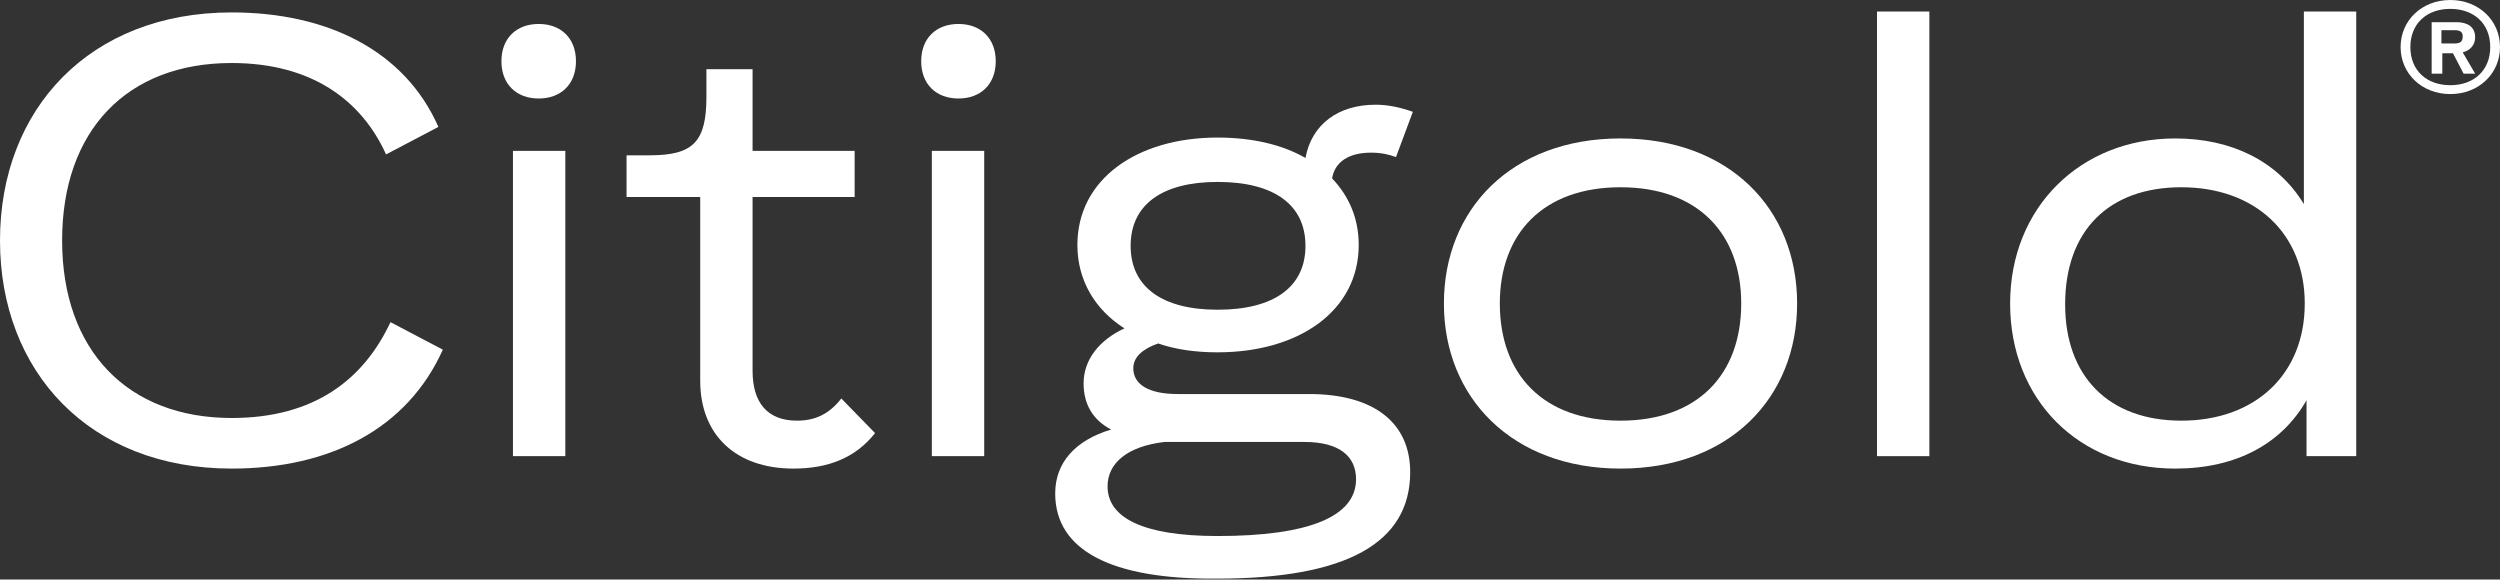
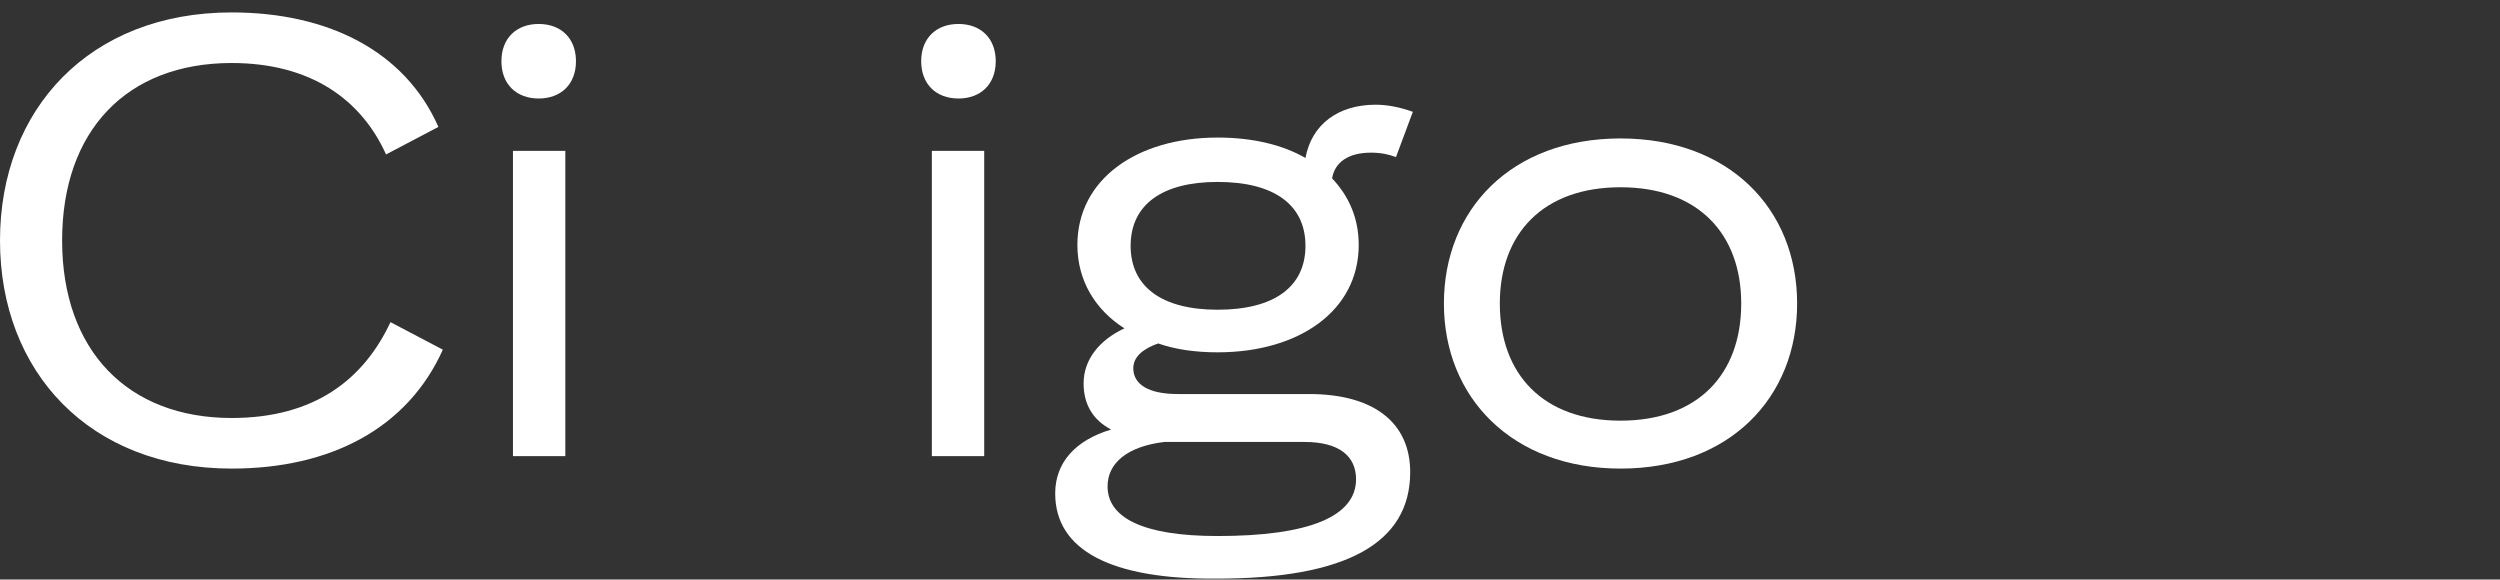
<svg xmlns="http://www.w3.org/2000/svg" version="1.1" id="Layer_1" x="0px" y="0px" viewBox="0 0 281.7 65.3" style="enable-background:new 0 0 281.7 65.3;" xml:space="preserve">
  <rect x="0" y="0" width="281.7" height="65.3" fill="#333333" stroke="none" />
  <style type="text/css">
	.st0{fill:#FFFFFF;}
</style>
  <g>
    <path class="st0" d="M0,27.1C0,12.3,10.1,1.4,26.1,1.4c10.8,0,19.5,4.3,23.3,12.9l-5.9,3.1C40.7,11.2,35,7.1,26.1,7.1   C14.3,7.1,7,14.7,7,27.1s7.4,20,19.1,20c9.4,0,14.9-4.4,17.9-10.8l5.9,3.1c-4,8.9-12.7,13.4-23.8,13.4C10.1,52.8,0,41.9,0,27.1z" />
    <path class="st0" d="M60.7,2.7c2.5,0,4.2,1.6,4.2,4.2s-1.7,4.2-4.2,4.2c-2.5,0-4.2-1.6-4.2-4.2S58.2,2.7,60.7,2.7z M57.8,17h5.9   v34.4h-5.9V17z" />
-     <path class="st0" d="M78.9,42.9V22.2h-8.3v-4.7h2.6c4.9,0,6.4-1.5,6.4-6.6V7.8h5.2V17h11.5v5.2H84.8v19.6c0,3.6,1.7,5.6,5,5.6   c2,0,3.6-0.7,5-2.5l3.8,3.9c-2.2,2.8-5.3,4-9.2,4C82.9,52.8,78.9,49,78.9,42.9z" />
    <path class="st0" d="M108,2.7c2.5,0,4.2,1.6,4.2,4.2s-1.7,4.2-4.2,4.2c-2.5,0-4.2-1.6-4.2-4.2S105.5,2.7,108,2.7z M105,17h5.9v34.4   H105V17z" />
    <path class="st0" d="M118.9,55.6c0-3.5,2.3-6,6.3-7.2c-2.1-1.1-3.1-2.9-3.1-5.2c0-2.7,1.8-4.9,4.6-6.2c-3.3-2.1-5.3-5.4-5.3-9.4   c0-7.4,6.7-12.1,15.8-12.1c3.9,0,7.3,0.8,9.9,2.3c0.7-3.8,3.7-6,7.9-6c1.4,0,2.8,0.3,4.2,0.8l-1.9,5.1c-0.8-0.3-1.7-0.5-2.8-0.5   c-2.6,0-4.1,1.1-4.4,2.9c1.9,2,3,4.5,3,7.5c0,7.4-6.7,12.1-15.9,12.1c-2.4,0-4.7-0.3-6.7-1c-1.7,0.6-2.8,1.5-2.8,2.8   c0,1.8,1.7,2.9,5,2.9h14.8c7.4,0,11.4,3.3,11.4,8.8c0,8-7.2,12-21.8,12C125.2,65.3,118.9,62,118.9,55.6z M137.2,60.4   c10.3,0,15.6-2.2,15.6-6.4c0-2.6-1.9-4.2-5.8-4.2h-15.6h-0.2c-4.2,0.5-6.4,2.4-6.4,5C124.8,58.3,128.7,60.4,137.2,60.4z    M137.2,34.9c6.4,0,9.9-2.6,9.9-7.2s-3.5-7.2-9.9-7.2c-6.3,0-9.8,2.6-9.8,7.2S130.9,34.9,137.2,34.9z" />
    <path class="st0" d="M162.7,34.2c0-10.6,7.6-18.6,19.9-18.6c12.2,0,19.9,7.9,19.9,18.6c0,10.6-7.6,18.6-19.9,18.6   C170.4,52.8,162.7,44.8,162.7,34.2z M182.6,47.4c8.7,0,13.6-5.2,13.6-13.2c0-7.9-4.9-13.1-13.6-13.1c-8.7,0-13.6,5.2-13.6,13.1   C169,42.2,173.9,47.4,182.6,47.4z" />
-     <path class="st0" d="M211.5,1.3h5.9v50.1h-5.9V1.3z" />
-     <path class="st0" d="M259.9,51.4v-6.3c-2.8,4.9-7.9,7.7-14.8,7.7c-10.9,0-18.6-7.8-18.6-18.6c0-10.8,7.9-18.6,18.6-18.6   c6.4,0,11.6,2.6,14.5,7.4V1.3h5.9v50.1H259.9z M245.8,47.4c8.3,0,13.9-5.2,13.9-13.2c0-7.9-5.6-13.1-13.9-13.1   c-8.2,0-13.1,4.9-13.1,13.2C232.7,42.4,237.6,47.4,245.8,47.4z" />
-     <path class="st0" d="M276.5,4.9c0.6,0,1-0.1,1-0.8c0-0.5-0.3-0.7-0.9-0.7h-1.5v1.5H276.5z M274,2.5h2.8c1.2,0,2.1,0.5,2.1,1.7   c0,0.9-0.6,1.5-1.4,1.7l1.4,2.4h-1.3l-1.2-2.3h-1.2v2.3H274V2.5z M276.1,9.6c2.7,0,4.5-1.7,4.5-4.3c0-2.7-1.9-4.3-4.5-4.3   c-2.7,0-4.5,1.7-4.5,4.3C271.6,8,273.5,9.6,276.1,9.6 M276.1,0c3.2,0,5.6,2.3,5.6,5.3s-2.4,5.3-5.6,5.3c-3.2,0-5.6-2.3-5.6-5.3   S272.9,0,276.1,0" />
  </g>
</svg>